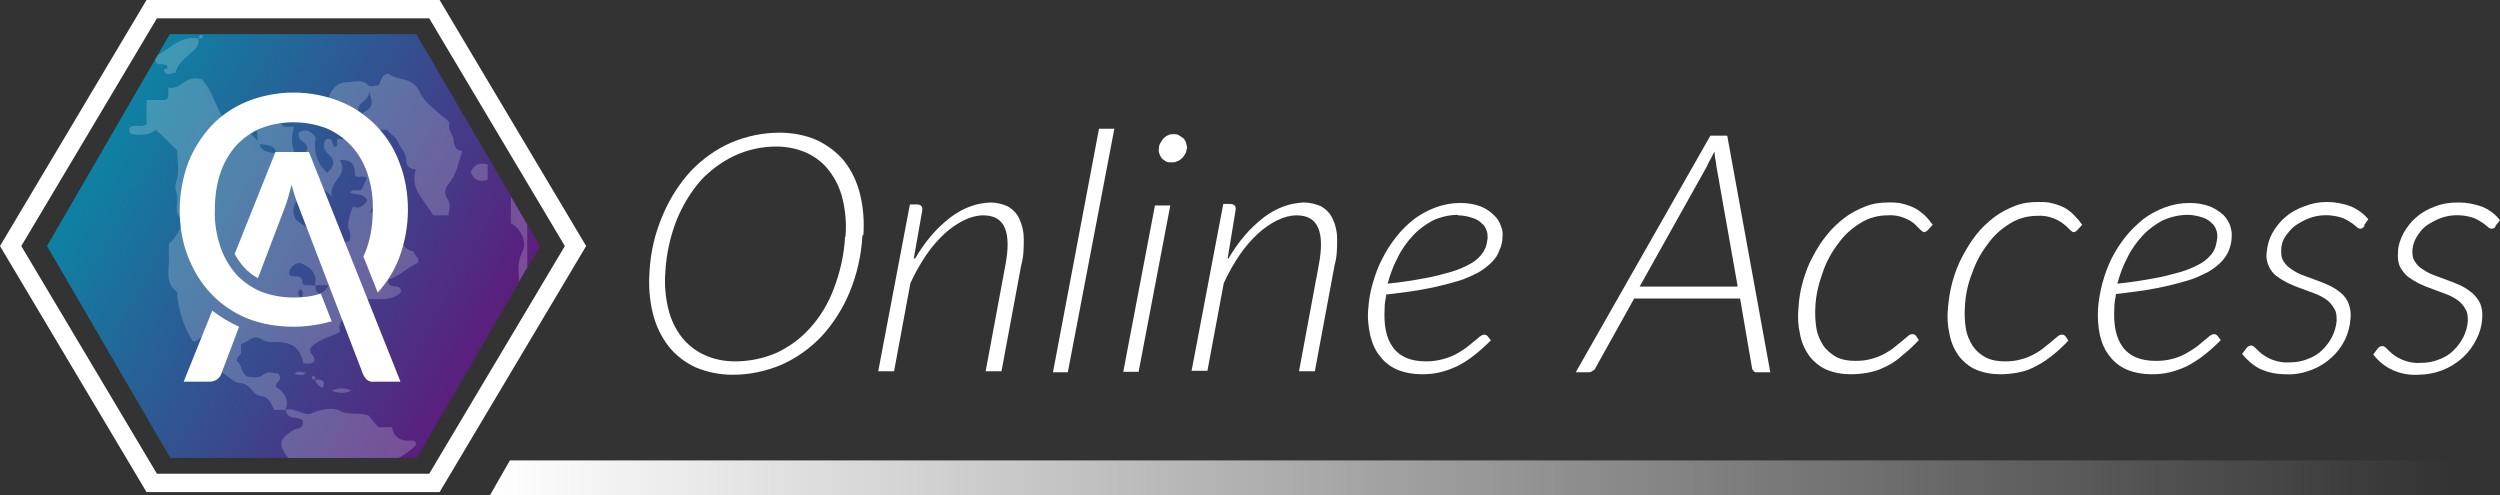
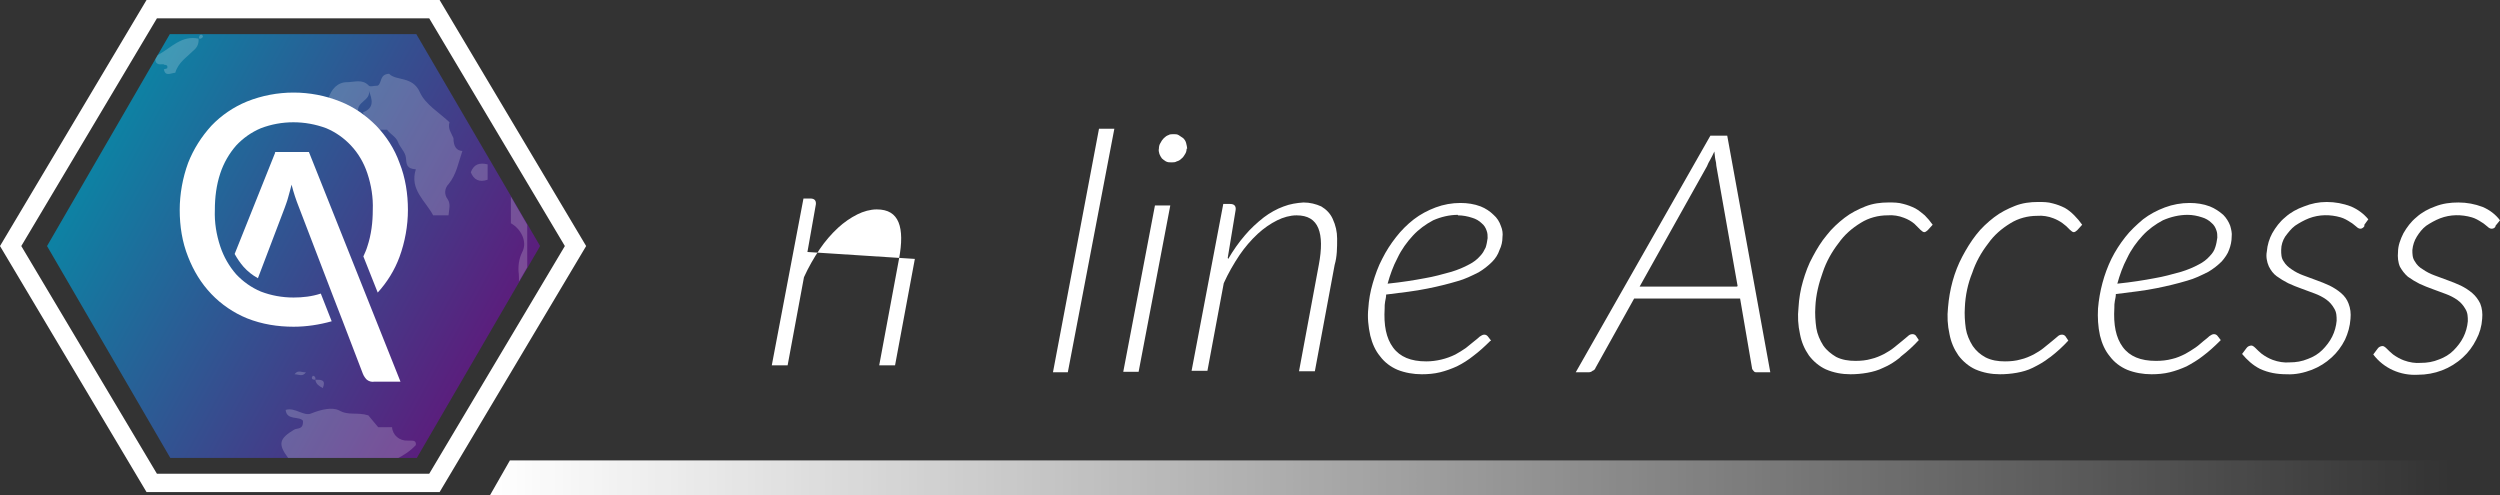
<svg xmlns="http://www.w3.org/2000/svg" id="Layer_1" version="1.1" viewBox="0 0 505 100">
  <rect x="0" y="0" width="505" height="100" fill="#333333" stroke="none" />
  <defs>
    <style>
      .st0 {
        fill: none;
      }

      .st1 {
        fill: url(#linear-gradient1);
      }

      .st2 {
        fill: url(#linear-gradient);
      }

      .st3 {
        fill: #fff;
      }

      .st4 {
        opacity: .2;
      }

      .st5 {
        clip-path: url(#clippath);
      }
    </style>
    <linearGradient id="linear-gradient" x1="99" y1="5.5" x2="495" y2="5.5" gradientTransform="translate(0 102) scale(1 -1)" gradientUnits="userSpaceOnUse">
      <stop offset="0" stop-color="#fff" />
      <stop offset="1" stop-color="#fff" stop-opacity="0" />
    </linearGradient>
    <linearGradient id="linear-gradient1" x1="1079.4" y1="-245.5" x2="1120.8" y2="-320.3" gradientTransform="translate(-223.6 -1050.4) rotate(90)" gradientUnits="userSpaceOnUse">
      <stop offset="0" stop-color="#0e81a3" />
      <stop offset="1" stop-color="#5a1f7d" />
    </linearGradient>
    <clipPath id="clippath">
      <polygon class="st0" points="84.1 6.9 34.3 6.9 9.5 49.7 34.3 92.5 84.1 92.5 109 49.7 84.1 6.9" />
    </clipPath>
  </defs>
-   <path class="st3" d="M174.2,47.6c-.2,4-1.1,7.8-2.6,11.5-1.4,3.3-3.3,6.3-5.7,8.9-2.3,2.4-5.1,4.4-8.1,5.7-3.1,1.3-6.4,2-9.8,2-2.6,0-5.1-.5-7.5-1.5-2.1-1-4-2.4-5.4-4.2-1.5-1.9-2.6-4.2-3.2-6.6-.7-2.8-.9-5.6-.7-8.5.2-3.9,1.1-7.8,2.7-11.5,1.4-3.3,3.3-6.3,5.7-8.9,2.3-2.4,5.1-4.4,8.1-5.7,3.1-1.3,6.4-2,9.8-2,2.6,0,5.2.5,7.5,1.5,2.1,1,4,2.4,5.5,4.2,1.5,1.9,2.6,4.2,3.2,6.6.7,2.8.9,5.6.7,8.4ZM170.8,47.7c.2-2.5,0-5-.6-7.5-.5-2.1-1.4-4-2.7-5.7-1.2-1.6-2.8-2.8-4.5-3.6-2-.9-4.1-1.3-6.2-1.3-2.8,0-5.7.6-8.3,1.8-2.6,1.2-4.9,2.9-6.9,5-2.1,2.4-3.7,5.1-4.9,8-1.3,3.3-2.1,6.9-2.3,10.5-.2,2.5,0,5,.6,7.5.5,2.1,1.4,4,2.7,5.7,1.2,1.5,2.8,2.8,4.6,3.6,1.9.9,4.1,1.3,6.2,1.3,2.9,0,5.7-.6,8.3-1.7,2.6-1.2,4.9-2.9,6.8-5,2.1-2.3,3.7-5,4.8-7.9,1.3-3.4,2.1-6.9,2.3-10.5Z" />
-   <path class="st3" d="M184.8,52.3c1-1.7,2.1-3.3,3.4-4.8,1.1-1.3,2.4-2.5,3.8-3.6,1.2-.9,2.6-1.7,4-2.2,1.3-.5,2.6-.7,4-.8,1.3,0,2.5.3,3.6.8,1,.6,1.8,1.4,2.3,2.5.6,1.3.9,2.6.9,4,0,1.8,0,3.6-.5,5.3l-4,21.5h-3.2l4-21.5c.6-3.2.6-5.7-.1-7.4-.7-1.7-2.1-2.6-4.4-2.6-1.3,0-2.7.4-3.9,1-1.4.7-2.7,1.6-3.9,2.7-1.4,1.3-2.6,2.7-3.7,4.3-1.2,1.8-2.3,3.7-3.2,5.7l-3.3,17.8h-3.2l6.4-33.7h1.4c.8,0,1.2.4,1.1,1.2l-1.7,9.6Z" />
+   <path class="st3" d="M184.8,52.3l-4,21.5h-3.2l4-21.5c.6-3.2.6-5.7-.1-7.4-.7-1.7-2.1-2.6-4.4-2.6-1.3,0-2.7.4-3.9,1-1.4.7-2.7,1.6-3.9,2.7-1.4,1.3-2.6,2.7-3.7,4.3-1.2,1.8-2.3,3.7-3.2,5.7l-3.3,17.8h-3.2l6.4-33.7h1.4c.8,0,1.2.4,1.1,1.2l-1.7,9.6Z" />
  <path class="st3" d="M212.7,75.2l9.3-49.2h3.1l-9.4,49.2h-3.1Z" />
  <path class="st3" d="M236.4,41.5l-6.4,33.6h-3.1l6.4-33.6h3.1ZM239.7,30c0,.4-.1.8-.3,1.1-.2.3-.4.7-.7.9-.3.3-.6.5-1,.6-.3.2-.7.2-1.1.2-.4,0-.7,0-1.1-.2-.3-.2-.6-.4-.8-.6-.2-.3-.4-.6-.5-.9-.1-.4-.2-.7-.1-1.1,0-.4.1-.8.3-1.1.2-.4.4-.7.7-1,.3-.3.6-.5.9-.6.3-.2.7-.2,1.1-.2.3,0,.7,0,1,.2.3.2.6.4.9.6.3.3.5.6.6,1,.1.4.2.8.2,1.2Z" />
  <path class="st3" d="M248.1,52.3c1-1.7,2.1-3.3,3.4-4.8,1.1-1.3,2.4-2.5,3.8-3.6,1.2-.9,2.6-1.7,4-2.2,1.3-.5,2.6-.7,4-.8,1.3,0,2.5.3,3.6.8,1,.6,1.8,1.4,2.3,2.5.6,1.3.9,2.6.9,4,0,1.8,0,3.6-.5,5.3l-4,21.5h-3.2l4-21.5c.6-3.2.6-5.7-.1-7.4-.7-1.7-2.1-2.6-4.4-2.6-1.3,0-2.7.4-3.9,1-1.4.7-2.7,1.6-3.9,2.7-1.4,1.3-2.6,2.7-3.7,4.3-1.2,1.8-2.3,3.7-3.2,5.7l-3.3,17.7h-3.2l6.4-33.7h1.4c.8,0,1.2.4,1.1,1.2l-1.6,9.7Z" />
  <path class="st3" d="M301,68.9c-1.1,1.1-2.2,2.1-3.4,3-1,.8-2.1,1.5-3.3,2.1-1.1.5-2.2.9-3.4,1.2-1.2.3-2.5.4-3.7.4-1.7,0-3.4-.3-4.9-.9-1.4-.6-2.6-1.5-3.5-2.7-1-1.2-1.6-2.6-2-4.2-.4-1.8-.6-3.7-.4-5.5.1-1.7.4-3.4.9-5.1.5-1.7,1.1-3.4,1.9-4.9.8-1.6,1.7-3,2.8-4.4,1-1.3,2.3-2.6,3.6-3.6,1.3-1,2.8-1.8,4.4-2.4,1.6-.6,3.3-.9,5-.9,1.4,0,2.8.2,4.1.7,1,.4,1.9,1,2.6,1.7.7.6,1.2,1.4,1.5,2.3.3.7.4,1.5.3,2.2,0,.9-.2,1.8-.6,2.6-.3.9-.8,1.7-1.5,2.4-.8.8-1.7,1.5-2.7,2.1-1.4.7-2.8,1.4-4.3,1.8-2,.6-4.1,1.1-6.1,1.5-2.4.5-5.1.8-8.3,1.2,0,.5-.1.9-.2,1.4s-.1.9-.1,1.4c-.2,3.4.3,6,1.7,7.9s3.6,2.8,6.7,2.8c2,0,4.1-.5,5.9-1.4.7-.4,1.4-.8,2.1-1.3.6-.5,1.1-.9,1.6-1.3.5-.4.9-.7,1.2-1,.3-.2.6-.4.9-.4.3,0,.5.1.7.3l.7.9ZM294.5,43.4c-1.7,0-3.4.4-5,1.1-1.5.8-2.9,1.8-4.1,3.1-1.2,1.3-2.3,2.8-3.1,4.5-.9,1.7-1.5,3.4-2,5.2,2.9-.3,5.4-.7,7.5-1.1,1.8-.3,3.6-.8,5.4-1.3,1.3-.4,2.5-.9,3.6-1.5.8-.4,1.6-1,2.2-1.7.5-.5.8-1.1,1.1-1.7.2-.6.3-1.2.4-1.9,0-.5,0-1-.2-1.5-.2-.6-.5-1.1-1-1.5-.5-.5-1.2-.9-1.9-1.1-.9-.3-1.9-.5-2.9-.5Z" />
  <path class="st3" d="M357.5,75.2h-2.6c-.3,0-.5,0-.7-.3-.2-.2-.3-.4-.3-.6l-2.4-14h-21.4l-7.8,14c-.1.3-.3.5-.6.6-.2.2-.5.3-.8.3h-2.6l27.2-47.8h3.4l8.7,47.8ZM351,57.8l-4.3-24.3c0-.4-.1-.9-.2-1.3s-.1-1-.2-1.6c-.3.6-.5,1.1-.8,1.6s-.5.9-.7,1.4l-13.6,24.3h19.6Z" />
  <path class="st3" d="M383.7,72.3c-1,.8-2.1,1.5-3.3,2-1,.5-2.1.8-3.2,1-1.1.2-2.3.3-3.4.3-1.7,0-3.4-.3-5-1-1.3-.6-2.5-1.6-3.4-2.8-.9-1.3-1.5-2.7-1.8-4.3-.4-1.8-.5-3.6-.3-5.4.1-1.8.4-3.6.9-5.3.5-1.7,1.1-3.4,2-5,.8-1.5,1.7-3,2.8-4.3,1-1.3,2.3-2.5,3.6-3.5,1.3-1,2.7-1.7,4.2-2.3,1.5-.6,3.1-.8,4.7-.8,1,0,2,0,3,.3.8.2,1.6.5,2.4.9.7.4,1.3.9,1.9,1.4.6.6,1.1,1.2,1.6,1.9l-1,1.1c-.2.2-.5.4-.7.4-.2,0-.5-.2-.8-.5-.4-.4-.8-.8-1.2-1.2-.6-.5-1.3-.9-2.1-1.2-1-.4-2.2-.6-3.3-.5-1.9,0-3.8.5-5.4,1.5-1.8,1.1-3.3,2.4-4.5,4.1-1.4,1.8-2.5,3.8-3.2,5.9-.8,2.2-1.4,4.6-1.5,7-.1,1.4,0,2.9.2,4.3.2,1.2.7,2.4,1.4,3.5.7,1,1.6,1.7,2.6,2.3,1.2.6,2.5.8,3.9.8,1.1,0,2.2-.1,3.2-.4.9-.2,1.8-.6,2.6-1,.7-.4,1.4-.8,2-1.3.6-.5,1.1-.9,1.6-1.3l1.2-1c.2-.2.5-.4.9-.4.3,0,.5.1.7.3l.6.9c-1.1,1.2-2.3,2.3-3.6,3.3Z" />
  <path class="st3" d="M413.9,72.3c-1,.8-2.1,1.4-3.3,2-1,.5-2.1.8-3.2,1-1.1.2-2.3.3-3.4.3-1.7,0-3.4-.3-5-1-1.3-.6-2.5-1.6-3.4-2.8-.9-1.3-1.5-2.7-1.8-4.3-.4-1.8-.5-3.6-.3-5.4.3-3.6,1.2-7.1,2.9-10.3.8-1.5,1.7-3,2.8-4.4,1-1.3,2.3-2.5,3.6-3.5,1.3-1,2.7-1.7,4.2-2.3,1.5-.6,3.1-.8,4.7-.8,1,0,2,0,3,.3.8.2,1.6.5,2.4.9.7.4,1.3.9,1.9,1.5.6.6,1.1,1.2,1.6,1.9l-1,1.1c-.2.2-.5.4-.7.4-.2,0-.5-.2-.8-.5-.9-1-2-1.8-3.3-2.3-1-.4-2.2-.6-3.3-.5-1.9,0-3.8.5-5.4,1.5-1.8,1.1-3.3,2.4-4.5,4.1-1.4,1.8-2.5,3.8-3.2,5.9-.9,2.2-1.4,4.6-1.5,7-.1,1.4,0,2.9.2,4.3.2,1.2.7,2.4,1.4,3.5.7,1,1.5,1.7,2.6,2.3,1.2.6,2.5.8,3.9.8,1.1,0,2.2-.1,3.2-.4.9-.2,1.8-.6,2.6-1,.7-.4,1.4-.8,2-1.3.6-.5,1.1-.9,1.6-1.3l1.2-1c.2-.2.5-.4.9-.4.3,0,.5.1.7.3l.6.9c-1.1,1.2-2.3,2.3-3.6,3.3Z" />
  <path class="st3" d="M448.4,68.9c-1.1,1.1-2.2,2.1-3.4,3-1,.8-2.2,1.5-3.3,2.1-1.1.5-2.2.9-3.4,1.2-1.2.3-2.5.4-3.7.4-1.7,0-3.4-.3-4.9-.9-1.4-.6-2.6-1.5-3.5-2.7-1-1.2-1.6-2.6-2-4.2-.4-1.8-.5-3.7-.4-5.5.3-3.5,1.2-6.9,2.7-10,.8-1.6,1.7-3,2.8-4.4,1-1.3,2.3-2.5,3.6-3.6,1.3-1,2.8-1.8,4.4-2.4,1.6-.6,3.3-.9,5-.9,1.4,0,2.8.2,4.1.7,1,.4,1.9,1,2.7,1.7.6.6,1.1,1.4,1.4,2.2.2.7.4,1.5.3,2.2,0,.9-.2,1.8-.5,2.6-.3.9-.9,1.7-1.5,2.4-.8.8-1.7,1.5-2.7,2.1-1.4.7-2.8,1.4-4.3,1.8-2,.6-4.1,1.1-6.1,1.5-2.4.5-5.1.8-8.3,1.2,0,.5-.1.9-.2,1.4s-.1.9-.1,1.4c-.2,3.4.3,6,1.7,7.9s3.6,2.8,6.7,2.8c1.1,0,2.2-.1,3.3-.4.9-.2,1.8-.6,2.6-1,.7-.4,1.4-.8,2.1-1.3.6-.4,1.1-.9,1.6-1.3s.9-.7,1.2-1c.3-.2.6-.4.9-.4.3,0,.5.1.7.3l.7.9ZM441.9,43.4c-1.7,0-3.4.4-5,1.1-1.5.8-2.9,1.8-4.1,3.1-1.2,1.3-2.3,2.8-3.1,4.5-.9,1.7-1.5,3.4-2,5.2,2.9-.3,5.4-.7,7.5-1.1,1.8-.3,3.6-.8,5.4-1.3,1.3-.4,2.5-.9,3.6-1.5.8-.4,1.6-1,2.2-1.7.5-.5.9-1.1,1.1-1.8.2-.6.3-1.2.4-1.9,0-.5,0-1-.2-1.5-.2-.6-.5-1.1-1-1.5-.5-.5-1.2-.9-1.9-1.1-.9-.3-1.9-.5-2.9-.5h0Z" />
  <path class="st3" d="M477.6,45.7c-.2.3-.5.5-.8.5-.3,0-.6-.2-.8-.4-.4-.3-.8-.7-1.2-.9-.6-.4-1.3-.8-2-1-2.1-.6-4.3-.6-6.4.2-1,.4-1.9.9-2.8,1.5-.8.6-1.4,1.4-2,2.2-.5.8-.8,1.7-.8,2.7,0,.8,0,1.6.5,2.3.4.7,1,1.2,1.6,1.6.7.5,1.5.9,2.3,1.2.9.3,1.8.7,2.7,1,.9.3,1.8.7,2.7,1.1.8.4,1.6.9,2.3,1.5.7.6,1.2,1.3,1.5,2.1.4,1,.5,2,.4,3.1-.1,1.5-.5,2.9-1.1,4.2-.7,1.4-1.6,2.6-2.7,3.6-1.2,1.1-2.5,1.9-4,2.5-1.6.6-3.3,1-5.1.9-1.9,0-3.7-.3-5.4-1.1-1.4-.7-2.6-1.8-3.6-3l.9-1.2c.2-.3.6-.5,1-.5.2,0,.5.2.8.5.4.4.8.8,1.3,1.2.7.5,1.4.9,2.2,1.2,1.1.4,2.3.6,3.4.5,1.3,0,2.5-.2,3.7-.7,1.1-.4,2.1-1,2.9-1.8.8-.8,1.5-1.7,2-2.7.5-1,.8-2.1.9-3.2,0-.9,0-1.7-.5-2.5-.4-.7-.9-1.3-1.6-1.8-.7-.5-1.5-.9-2.3-1.2-.9-.3-1.8-.7-2.7-1-.9-.3-1.8-.7-2.7-1.1-.8-.4-1.6-.9-2.3-1.4-.7-.5-1.2-1.2-1.6-2-.4-.9-.6-2-.4-3,.1-1.3.5-2.6,1.1-3.7.7-1.2,1.5-2.3,2.6-3.2,1.1-1,2.4-1.7,3.8-2.2,1.5-.6,3-.9,4.6-.9,1.7,0,3.3.3,4.9.9,1.4.6,2.6,1.5,3.5,2.6l-.8,1.1Z" />
  <path class="st3" d="M504.1,45.7c-.1.3-.4.5-.8.5-.3,0-.6-.2-.8-.4-.4-.3-.8-.7-1.2-.9-.6-.4-1.3-.8-2-1-2.1-.6-4.3-.6-6.4.2-1,.4-1.9.9-2.8,1.5-.8.6-1.4,1.4-1.9,2.2-.5.8-.8,1.7-.9,2.7,0,.8,0,1.6.5,2.3.4.7.9,1.2,1.6,1.6.7.5,1.5.9,2.3,1.2.9.3,1.8.7,2.7,1s1.8.7,2.7,1.1c.8.4,1.6.9,2.3,1.5.7.6,1.2,1.3,1.6,2.1.4,1,.5,2,.4,3.1-.1,1.5-.5,2.9-1.2,4.2-.7,1.4-1.6,2.6-2.7,3.6-2.5,2.3-5.7,3.5-9.1,3.5-3.5.2-6.9-1.3-9-4.1l.9-1.2c.2-.3.6-.5,1-.5.2,0,.5.2.8.5.4.4.8.8,1.3,1.2.7.5,1.4.9,2.2,1.2,1.1.4,2.3.6,3.4.5,1.3,0,2.5-.2,3.7-.7,1.1-.4,2.1-1,2.9-1.8.8-.8,1.5-1.7,2-2.7.5-1,.8-2.1.9-3.2,0-.9,0-1.7-.5-2.5-.4-.7-.9-1.3-1.6-1.8-.7-.5-1.5-.9-2.3-1.2-.9-.3-1.8-.7-2.7-1-.9-.3-1.8-.7-2.7-1.1-.8-.4-1.6-.9-2.3-1.4-.7-.6-1.2-1.3-1.6-2-.4-.9-.5-2-.4-3,0-1.3.5-2.6,1.1-3.8.7-1.2,1.5-2.3,2.6-3.2,1.1-1,2.4-1.7,3.8-2.2,1.5-.6,3.1-.8,4.7-.8,1.7,0,3.3.3,4.9.9,1.4.6,2.6,1.5,3.5,2.7l-.9,1.1Z" />
  <polygon class="st2" points="495 100 99 100 103 93 495 93 495 100" />
  <path class="st1" d="M9.5,49.7l24.9,42.8h49.8l24.9-42.8L84.1,6.9h-49.8L9.5,49.7Z" />
  <path class="st3" d="M0,49.7L29.6,0h59.2l29.6,49.7-29.6,49.7H29.6L0,49.7ZM31.7,3.7L4.3,49.7l27.4,46h55l27.4-46L86.7,3.7H31.7Z" />
  <g class="st4">
    <g class="st5">
      <g>
        <path class="st3" d="M56.8,97.7c.3-2,2.4-1.4,3.6-2.1-.1-1.6-1.5-2.1-2.2-3.1-2.1-2.8-1.8-3.9,1.2-5.7.6-.4,1.9.1,1.8-1.8-.7-1-3.3,0-3.5-2.2,1.9-.6,3.7,1.4,5.2.7,2-.8,4.2-1.3,5.6-.6,1.9,1.1,3.6.3,5.9,1l2,2.4h2.8c.1,1.6,1.5,2.8,3.2,2.7.2,0,.3,0,.5,0,.6,0,1.2,0,1.1.9-1.1,1.2-2.5,2.1-3.9,2.8-3.1,1.2-5.9,3-9.3,3.4-.8.1-2.2.3-2.5,1.6h-11.3Z" />
-         <path class="st3" d="M57.6,82.8h-2.2c-.7-1.2-.9-2.6-2.7-2.8s-2-2.5-4.1-2.6c-1.4,0-2.7-1.7-4.2-2.4-1.1-.5-1.6-1.6-2.5-2.2-.2-1.6.7-3.6-1.2-4.7-.6.2-.9,1.1-1.8.8-1.7-2.8-2.7-5.9-3.1-9.1,0-.3.1-.7,0-.8-2.8-2-1.4-5-1.7-7.6,0-.7,0-1.4,0-2.1.9-.8,1.7-1.9,2.2-3,.3-.9.7-1.8.1-2.3-1.2-1.3-.5-2.8-.6-4.1,0-1-.7-1.9-.2-3.2.7-1.9.2-4.3.2-6.3l-4.3-4.2c-1.4,1.2-3.2,1.1-5,.9-.5-.3-.3-.8-.4-1.2.9-1,2.2,0,3.5-.8v-4.9h3.5c.6,0,.9-.3.9-.9v-1.6c2.5.6,3.7-2.9,6.9-1.6,1.7,1.9,2.5,4.8,4,7.5h2.9l4.2,4.9q.2-2.7-1.5-5c1.7-1.2,3.3-2.2,5.4-.6,0,.6.3.9.9.9,0,1-.2,2,1.4,1.8.4,0,.8,0,1.2,0-.5,1.6-.6,3.3,0,4.9-.6.8-1.7-.1-2.4.6.2,1.1,1.3,1.8,2.4,1.5.2,0,.4-.1.5-.2,1.1-.5,1.9-1.4,2.2-2.6-.2-1.2-2.3-1.4-1.7-3.1,1.4-.8,2.4-.2,3.4,1.1-.6,2.6.3,5.4,2.3,7.1,1.2-1.1,1.8-2.2.4-3.6-1.1-1-1.5-2-.6-3.2,1.7-.5.9,1.5,1.9,1.6.6-.5.2-1.1.3-1.6h3.2c.8,2,2.9,3,4.4,4.6,1.5,1.6,2,4.1,4.6,4.5,0,1.8-2.4,2.5-2,4.6.1.6-1.2,1.5-3.3.9-.7,0-.4.3-.4.2.4-.2,1.3.5,1.2-.4-.1-.7-1-.7-.8.1.6,1,.9,2.2.8,3.4,1.4,1,1.8-.8,3.1-.4,1.8,1.3,1.7,4.7,4.7,5.2-.1.9,1.4,1.2.8,2.3-2.2,1-3.9,2.8-6,3.4-.1,2.4,2.6.3,2.6,2.5-2.1,2.2-5.1,1.1-7.6,1.5-.4,3.2-5.7,2.7-4.7,6.6-2.3,1-4.6,1.6-6,3.2-.4,1.3,1.5,1.8.6,2.9-.7.4-1.4.2-2,.2-.8-3.1-2-4.1-5-4.3-1.2,0-2.4.2-3.7-.7s-2.5.7-3.9,1.1c0,.5,0,1.1,0,1.7-.1.7-1.1.9-.8,1.8,1,.8.8,2.4,2.1,3.1,1,0,2.2.5,3.2-.4s1.9-.2,2.9-.3c.2,0,.3.4.3.3.7,1.3-1,1.5-.6,2.5q3.1,2,1.7,5ZM63.7,57.6c.2.5-.3,1.3.8,1.7.8-.2,1.3-.7,1.9-1.7-.9,0-1.9,0-2.8,0,.6-2.2-.8-3.5-2.5-4.3-1-.5-1.9.2-2.5,1.1-.2.3-.1.8-.2,1,.7.9,1.8,0,2.5.8.2.4,0,1.1.6,1.4.7,0,1.4,0,2.1.1ZM67,39.8c-1.9-2.7-3.8-1.4-5.4-.5-1.7,1-3.1,2.6-1.9,5,2.5,2.2,6.3,3.3,7.3,7.3.1.3.3.5.6.6.5,0,.9,0,1.4,0v-1.7c0-.5-.2-1.2.4-1.6.5,0,1.3,0,1.3-.7.2-.7,0-1.4-.3-2-.4-.5.5-4,1-4.5,1.3.7,2-.3,2.8-1.1-.6-1.6-2.3-1.2-3.5-1.7.7-1,1.8,0,2.4-.7l1-2.2c-.6-.8-1.7.2-2.4-.6,0-1.6-.1-3.2-3.1-3.1,2,3.1-2.2,4.1-1.6,7.5ZM55.8,31c-.2-1.7-1.8-1.7-3.3-1.9.2,1.6,1.8,1.6,3.3,1.9ZM60.7,60.2c.5-.3.6-1,.3-1.5,0-.1-.2-.2-.3-.3-.5.3-.6,1-.2,1.5,0,0,.1.2.2.2h0Z" />
        <path class="st3" d="M66.3,20c.6-2,1.9-3.4,3.8-3.4,1.5,0,3.1-.7,4.4.7.3.3,1.1,0,1.8,0,.9-.5.3-2.3,2.3-2.4,1.4,1.5,4.7.4,6.2,3.7,1.1,2.5,3.9,4.1,6,6.1-.4,1.3.4,2.2.8,3.2q0,2.5,1.8,2.6c-.8,2.3-1.2,4.8-2.8,6.7-.8.8-.9,2.1-.2,3,.7,1,.3,2.1.2,3.3h-3.1c-1.6-3-4.8-5.2-3.5-9.3-1.9-.1-1.9-1.1-2-2.3s-1.2-2.1-1.6-3.2-1.6-1.6-2.2-2.5h-2.7c-1-1-1.7-2.2-2.2-3.5,2.4-.9,1.9-2.6,1.2-4.4.5,2-2.7,2.3-2.1,4.4-1.3,0-.7,1.1-.9,1.8h-3.2q-.5-2.3-2-4.3Z" />
        <path class="st3" d="M97.8,76.7c.6-3.1,2.4-5.7,3.7-8.4,2-4.1,3.6-8.2,3.3-12.9-.2-1.5,0-3.1.7-4.5,1.1-2.1-.3-4.7-2.3-5.8v-7.1c1,1.8,1.7,3.3,3.3,3.8v12.5c-.1,4.8-1.2,9.5-3.1,13.9-1.2,3-2.7,5.8-4.4,8.6h-1.3Z" />
        <path class="st3" d="M33.2,13c-.5-.1-1.1.2-1.6-.3-.4-.5-.2-1.3.3-1.6,0,0,.1,0,.2-.1,2.5-1.4,4.6-3.9,8-3.2.1.9-.2,1.7-.9,2.3-1.4,1.4-3.2,2.5-3.8,4.6-.8,0-2,.9-2.3-.7.2-.1.7-.1.7-.3.1-.6-.3-.6-.7-.6Z" />
        <path class="st3" d="M104.8,35.7l-2.6-1.8c-.6-2.7-1.6-5.3-3-7.7-.3-.6-.5-1.2-.5-1.9h1.3c2.1,2.8,2.4,6.6,4.8,9.2.4.4,0,1.4,0,2.1Z" />
        <path class="st3" d="M98.5,33.2v3.1c-1.7.6-2.8,0-3.4-1.5.6-1.6,1.7-2,3.4-1.6Z" />
        <path class="st3" d="M96.9,21.7q1.8.2,1.8,2.6c-1.2-.2-2-1.3-1.8-2.5,0,0,0,0,0-.1Z" />
-         <path class="st3" d="M64.6,20c0,.8-.5,1-1.1.9-1-.2-.5-1.1-.7-1.7l1.8.9Z" />
        <path class="st3" d="M96.9,78.5c.1-.7-.4-1.7.9-1.7-.1.7.4,1.7-.9,1.7Z" />
        <path class="st3" d="M40.2,7.7c0-.3.1-.7.5-.7,0,0,0,0,0,0,0,0,.3.2.3.3,0,.3-.4.6-.7.5,0,0,0,0,0,0Z" />
-         <path class="st3" d="M67,78.9c1.3-.6,2.7-.6,4,0-1.3.6-2.7.6-4,0Z" />
        <path class="st3" d="M59.5,75.6c.7-1,1.5-.3,2.3-.4-.7,1-1.5.4-2.3.4Z" />
        <path class="st3" d="M63.7,76.7c1.2,0,2.2,0,1.5,1.7-.7-.4-1.4-.8-1.5-1.7Z" />
        <path class="st3" d="M63.7,76.7c-.3,0-.7,0-.7-.4,0,0,0,0,0-.1,0,0,.2-.3.2-.3.3,0,.6.3.5.7,0,0,0,0,0,0Z" />
      </g>
    </g>
  </g>
  <path class="st3" d="M64.8,59.3c-1.8.6-3.7.8-5.5.8-2.3,0-4.5-.4-6.6-1.2-1.9-.8-3.6-2-5-3.5-1.4-1.6-2.5-3.5-3.2-5.6-.8-2.4-1.2-4.9-1.1-7.4,0-2.5.3-5,1.1-7.4.7-2.1,1.8-4,3.2-5.6,1.4-1.5,3.1-2.7,5-3.5,4.2-1.6,8.9-1.6,13.2,0,1.9.8,3.6,2,5,3.5,1.5,1.6,2.6,3.5,3.3,5.6.8,2.4,1.2,4.9,1.1,7.4,0,2.5-.3,5-1.1,7.4-.2.7-.5,1.3-.8,2l2.9,7.3c1.9-2.1,3.4-4.5,4.4-7.2,1.1-3,1.7-6.3,1.7-9.5,0-3.2-.5-6.5-1.7-9.5-1-2.8-2.6-5.3-4.7-7.5-2.1-2.1-4.5-3.8-7.3-4.9-3-1.2-6.2-1.8-9.4-1.8-3.2,0-6.4.6-9.4,1.8-2.7,1.1-5.2,2.8-7.2,4.9-2,2.2-3.6,4.7-4.7,7.5-1.1,3-1.7,6.3-1.7,9.5,0,3.3.5,6.5,1.7,9.5,1.1,2.8,2.6,5.3,4.7,7.5,2,2.1,4.5,3.8,7.2,4.9,3,1.2,6.2,1.7,9.4,1.7,2.6,0,5.2-.4,7.7-1.1l-2.2-5.6Z" />
  <path class="st3" d="M55.6,30.8l-8.2,20.5c.5.9,1.1,1.8,1.8,2.6.8.9,1.8,1.7,2.9,2.3l5.4-14.2c.2-.6.5-1.3.7-2.1s.5-1.7.7-2.6c.4,1.6.9,3.1,1.5,4.6l6.9,18,1.9,4.9,4.1,10.7c.2.5.5.9.8,1.2.4.3.9.5,1.5.4h5.3l-18.5-46.4h-6.9Z" />
-   <path class="st3" d="M42.9,62.7l-5.8,14.4h5.3c.5,0,1.1-.2,1.5-.5.4-.3.7-.7.8-1.1l3.6-9.5c-2-.9-3.8-2-5.5-3.3Z" />
</svg>